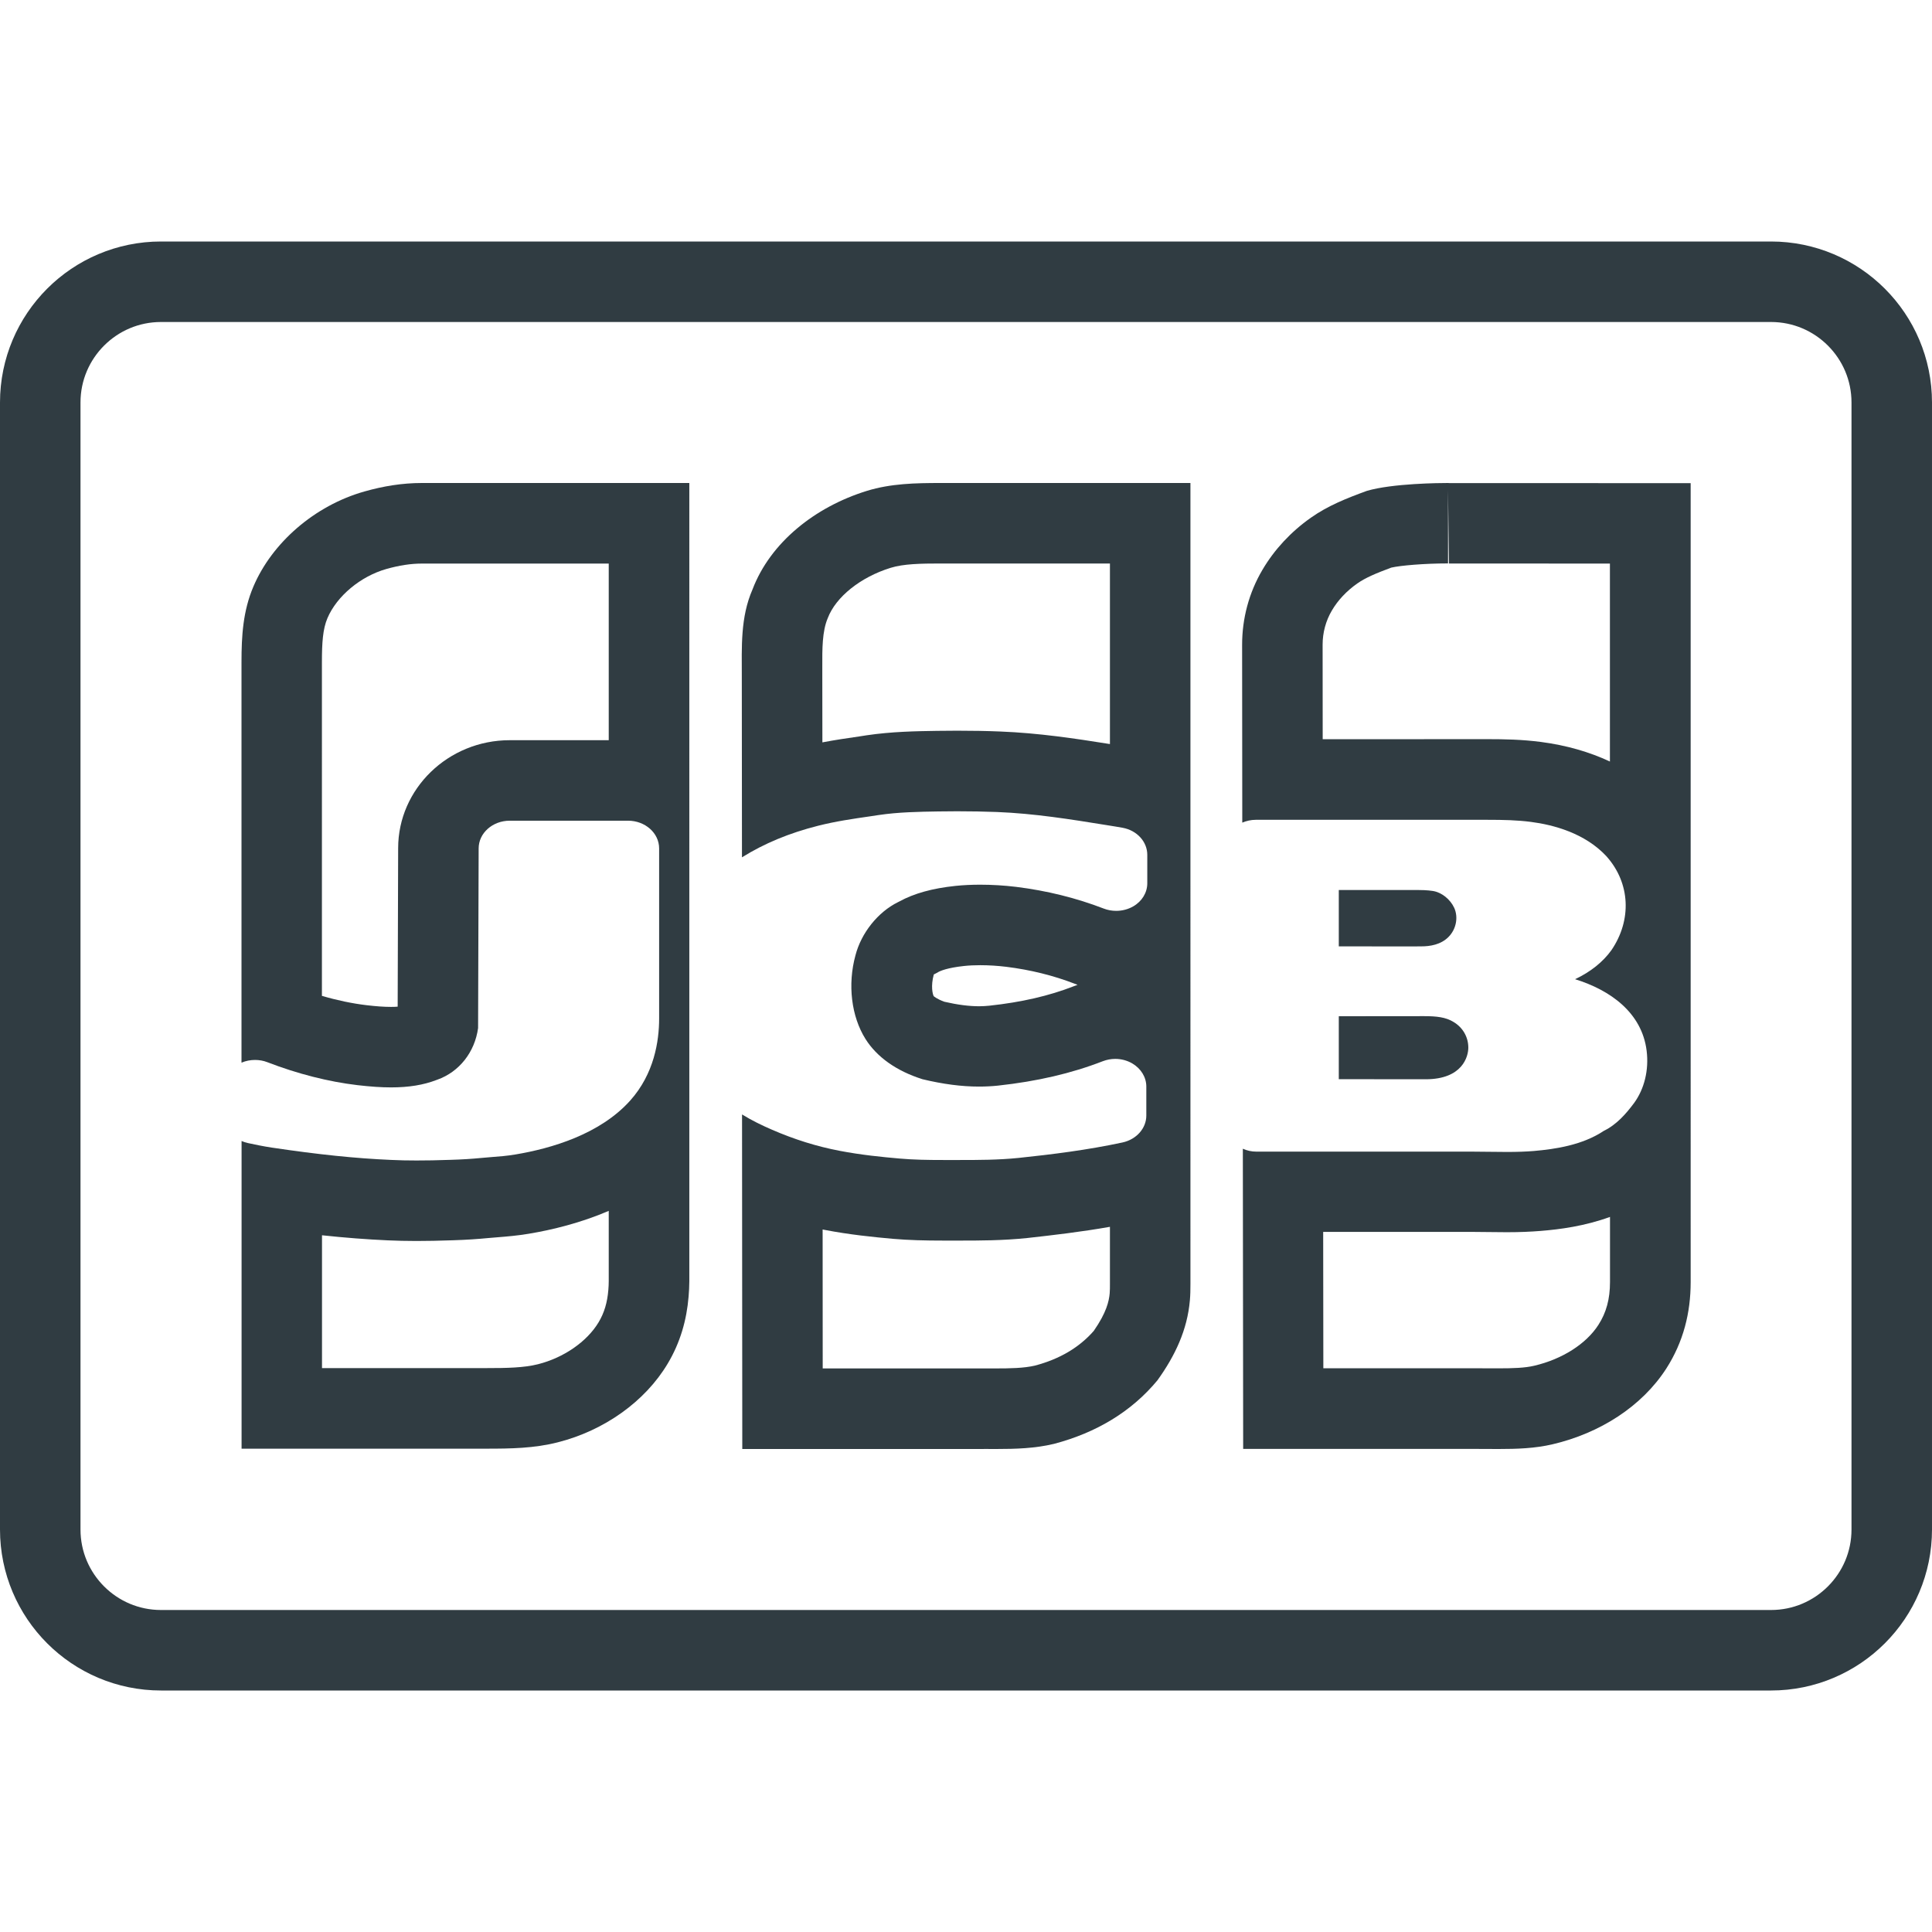
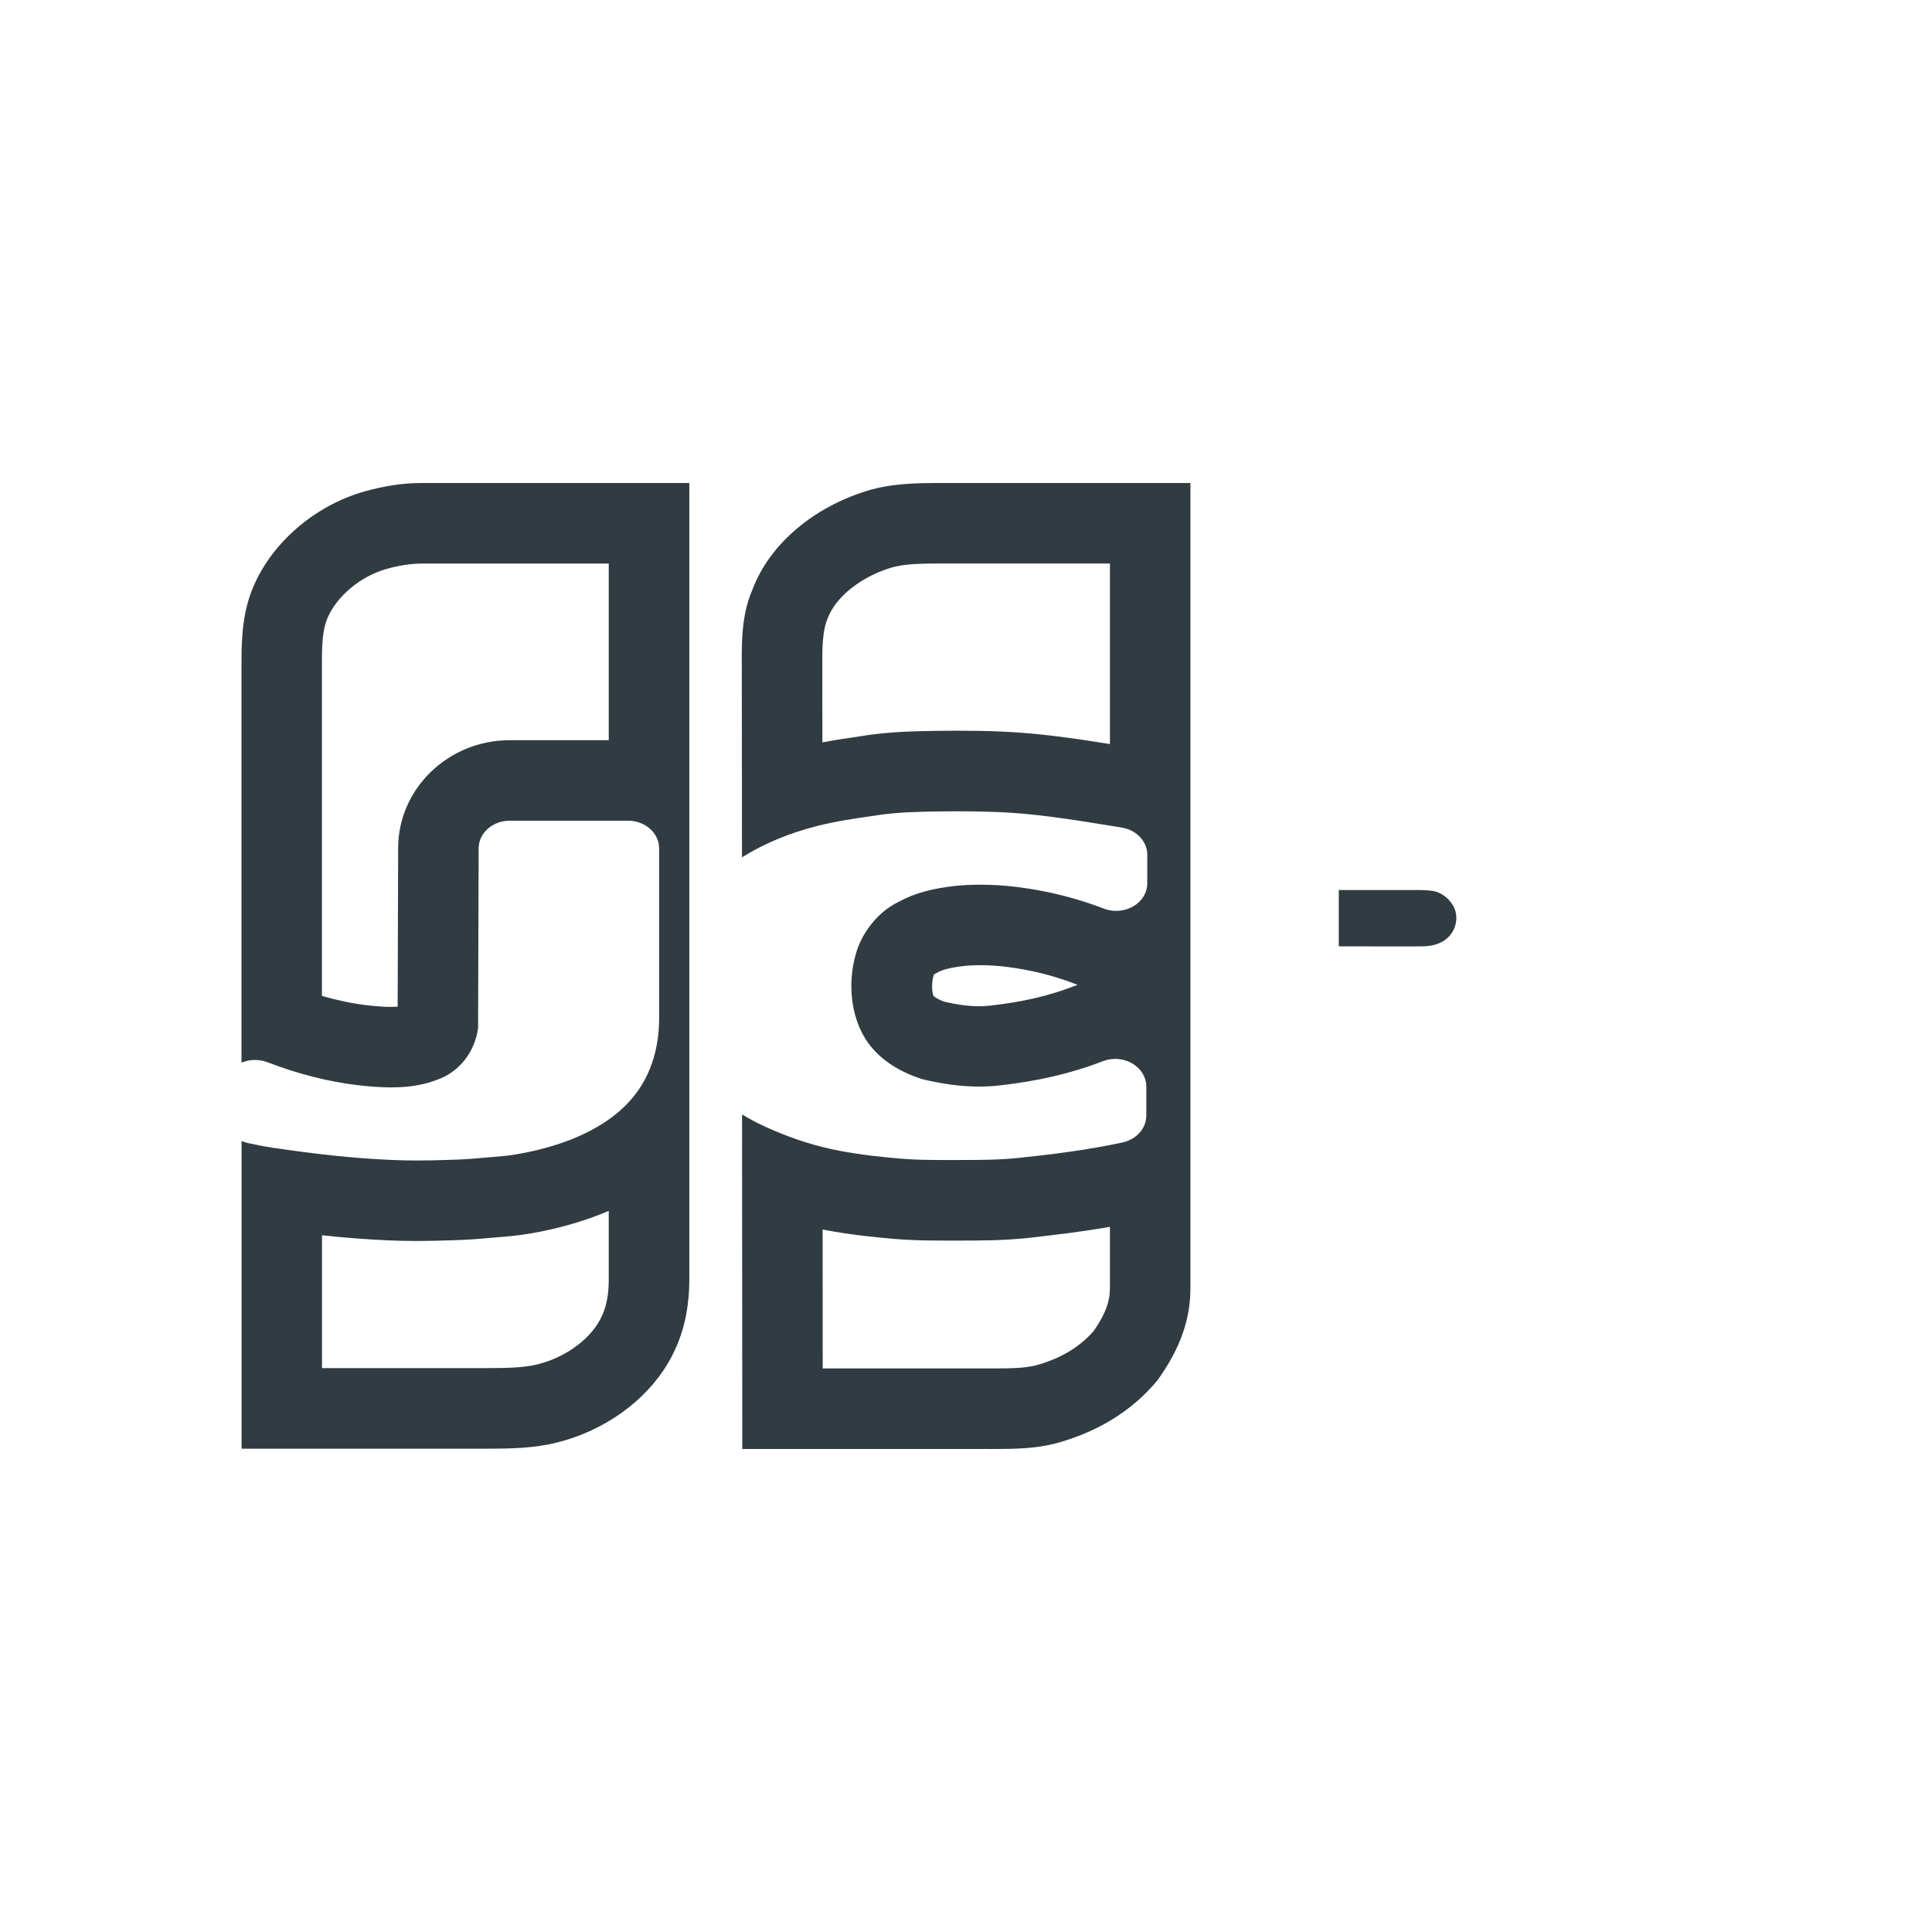
<svg xmlns="http://www.w3.org/2000/svg" enable-background="new 0 0 24 24" id="Layer_1" version="1.1" viewBox="0 0 24 24" xml:space="preserve">
  <g>
-     <path d="M22,20.5H2   c-0.828,0-1.5-0.672-1.5-1.5V5c0-0.828,0.672-1.5,1.5-1.5h20c0.828,0,1.5,0.672,1.5,1.5v14   C23.5,19.828,22.828,20.5,22,20.5z" fill="none" stroke="#303C42" stroke-linecap="round" stroke-linejoin="round" stroke-miterlimit="10" />
    <g id="XMLID_1393_">
      <g id="XMLID_1402_">
        <path d="M7.562,7v2.195H6.332c-0.764,0-1.386,0.603-1.386,1.341     l-0.006,1.969c-0.023,0.002-0.051,0.003-0.082,0.003     c-0.088,0-0.184-0.007-0.303-0.021c-0.177-0.021-0.365-0.06-0.556-0.116V8.223     c0-0.237,0.011-0.41,0.069-0.545c0.117-0.274,0.411-0.519,0.732-0.61     c0.16-0.045,0.304-0.067,0.44-0.067H7.562 M7.562,15.042v0.873     c0,0.037-0.002,0.074-0.005,0.11c-0.013,0.157-0.051,0.284-0.121,0.401     c-0.144,0.24-0.432,0.44-0.753,0.521c-0.175,0.044-0.385,0.048-0.64,0.048     l-0.06-0l-0.062-0l-1.452-0H4v-1.65     c0.288,0.031,0.553,0.051,0.815,0.063c0.115,0.005,0.233,0.008,0.358,0.008     c0.133,0,0.278-0.003,0.456-0.009c0.164-0.005,0.308-0.015,0.442-0.028     l0.108-0.009c0.125-0.01,0.254-0.021,0.39-0.044     C6.863,15.277,7.214,15.191,7.562,15.042 M8.562,6H5.241     c-0.245,0-0.48,0.039-0.713,0.105c-0.623,0.176-1.15,0.64-1.38,1.181     c-0.13,0.305-0.148,0.615-0.148,0.936v4.979     c0.053-0.023,0.111-0.034,0.168-0.034c0.052,0,0.104,0.009,0.153,0.028     c0.375,0.145,0.762,0.243,1.119,0.285c0.164,0.019,0.296,0.028,0.418,0.028     c0.22,0,0.404-0.03,0.564-0.092c0.004-0.002,0.007-0.003,0.011-0.004     c0.271-0.096,0.465-0.341,0.506-0.641l0.007-2.232     c0-0.19,0.173-0.344,0.386-0.344H7.802c0.213,0,0.386,0.154,0.386,0.344v2.113     c0,0.282-0.062,0.687-0.359,1.019c-0.376,0.42-0.982,0.596-1.425,0.67     c-0.106,0.018-0.207,0.026-0.304,0.033c-0.042,0.003-0.084,0.007-0.127,0.011     c-0.114,0.011-0.237,0.019-0.378,0.023c-0.165,0.006-0.299,0.008-0.422,0.008     c-0.11,0-0.212-0.002-0.314-0.007c-0.441-0.019-0.898-0.066-1.482-0.153     c-0.107-0.016-0.211-0.038-0.3-0.057c-0.027-0.006-0.052-0.015-0.076-0.025     v3.822c0.489,0,0.979,0,1.468,0c0.484,0,0.968,0,1.452,0     c0.041,0,0.081,0,0.122,0c0.299,0,0.593-0.004,0.886-0.079     c0.576-0.146,1.084-0.506,1.365-0.977c0.157-0.262,0.236-0.543,0.26-0.833     v-0c0.005-0.063,0.009-0.127,0.009-0.191V6L8.562,6z" fill="#303C42" />
      </g>
      <g id="XMLID_1400_">
-         <path d="M17.987,6l0.012,1l2,0.001v2.459     c-0.256-0.12-0.543-0.202-0.855-0.243c-0.236-0.031-0.459-0.035-0.666-0.035     L16.431,9.183l-0.001-1.175c0-0.15,0.04-0.297,0.115-0.424     c0.075-0.128,0.184-0.244,0.316-0.336c0.099-0.07,0.231-0.126,0.422-0.197     c0.113-0.026,0.407-0.052,0.705-0.052V6 M20,15.117v0.335v0.474     c0,0.211-0.046,0.38-0.144,0.532c-0.152,0.237-0.451,0.427-0.799,0.508     c-0.114,0.027-0.26,0.032-0.444,0.032l-0.123-0l-0.134-0.001h-1.453h-0.464     l-0.002-1.694h1.849l0.209,0.002l0.224,0.002c0.163,0,0.296-0.006,0.42-0.016     C19.375,15.272,19.684,15.232,20,15.117 M17.987,6     c-0.094,0-0.689,0.004-1.008,0.098c-0.249,0.091-0.484,0.184-0.696,0.334     c-0.248,0.175-0.452,0.395-0.599,0.644c-0.17,0.287-0.254,0.609-0.254,0.933     l0.002,2.21c0.052-0.022,0.108-0.035,0.167-0.035l2.882-0     c0.2,0,0.367,0.004,0.537,0.026c0.279,0.036,0.669,0.139,0.936,0.425     c0.003,0.003,0.005,0.005,0.007,0.008c0.29,0.329,0.312,0.785,0.057,1.16     c-0.106,0.148-0.261,0.271-0.452,0.361c0.439,0.136,0.83,0.416,0.889,0.888     c0.03,0.239-0.028,0.477-0.158,0.653c-0.095,0.127-0.213,0.265-0.374,0.343     c-0.265,0.177-0.603,0.227-0.868,0.25c-0.098,0.008-0.203,0.012-0.333,0.012     c-0.074,0-0.148-0.001-0.221-0.002c-0.071-0.001-0.142-0.002-0.212-0.002h-2.682     c-0.061,0-0.117-0.013-0.168-0.036l0.004,3.729c0.488,0,0.975,0,1.463,0     c0.484,0,0.969,0,1.453,0c0.086,0,0.172,0.001,0.257,0.001     c0.226,0,0.452-0.007,0.672-0.059c0.587-0.138,1.107-0.469,1.411-0.94     c0.213-0.332,0.303-0.694,0.303-1.074c0-0.158,0-0.316,0-0.474V6.431     c0-0.144,0-0.285,0-0.429l-3-0.001C18,6,17.996,6,17.987,6     L17.987,6z" fill="#303C42" />
-       </g>
+         </g>
      <g id="XMLID_1398_">
-         <path d="M17.69,12.623l-1.059,0.001v0.782l1.079,0.001     c0.458,0,0.53-0.283,0.53-0.393c0-0.132-0.069-0.251-0.184-0.319     C17.959,12.635,17.844,12.623,17.69,12.623L17.69,12.623z" fill="#303C42" />
-       </g>
+         </g>
      <g id="XMLID_1396_">
        <path d="M17.613,11.056c-0.013,0-0.027,0-0.042,0h-0.94v0.7     l0.911,0.001c0.04,0,0.08-0,0.116-0.001c0.105,0,0.241-0.02,0.337-0.118     c0.094-0.095,0.123-0.243,0.07-0.36c-0.05-0.108-0.157-0.193-0.265-0.21     C17.789,11.067,17.735,11.056,17.613,11.056L17.613,11.056z" fill="#303C42" />
      </g>
      <g id="XMLID_1394_">
        <path d="M11.685,7l0.066,0l0.069,0h1.454h0.514v2.243     c-0.433-0.069-0.882-0.137-1.363-0.156c-0.168-0.007-0.349-0.01-0.535-0.01     l-0.25,0.002c-0.263,0.004-0.562,0.009-0.874,0.055L10.67,9.149     c-0.147,0.021-0.297,0.043-0.454,0.073l-0.001-0.817l-0-0.115     c-0.001-0.23-0.002-0.448,0.068-0.612c0.1-0.263,0.406-0.508,0.78-0.624     C11.223,7.004,11.439,7,11.685,7 M12.177,11.99     c0.106,0,0.216,0.007,0.323,0.02c0.299,0.037,0.586,0.108,0.852,0.211     c0.011,0.004,0.023,0.009,0.034,0.013c-0.016,0.006-0.033,0.012-0.049,0.018     c-0.305,0.119-0.647,0.198-1.046,0.241c-0.041,0.004-0.084,0.007-0.127,0.007     c-0.126,0-0.268-0.018-0.433-0.056c-0.096-0.035-0.131-0.069-0.132-0.069     c-0,0-0,0-0,0c-0.013-0.024-0.039-0.124,0.001-0.27     l0.035-0.018l0.019-0.011c0.028-0.016,0.116-0.054,0.32-0.076     C12.037,11.993,12.106,11.99,12.177,11.99 M13.788,15.24v0.283v0.429     c0,0.038,0,0.076-0.003,0.114c-0.009,0.098-0.039,0.238-0.198,0.467     c-0.182,0.208-0.426,0.35-0.727,0.43c-0.139,0.034-0.324,0.036-0.487,0.036     l-0.116-0l-0.126-0h-1.45h-0.461l-0.001-1.726     c0.008,0.002,0.016,0.003,0.025,0.005c0.311,0.06,0.603,0.089,0.847,0.111     c0.198,0.017,0.395,0.022,0.632,0.022l0.198-0c0.239,0,0.538,0,0.841-0.032     C13.086,15.343,13.43,15.303,13.788,15.24 M11.685,6     c-0.31,0-0.619,0.006-0.917,0.098C10.125,6.297,9.57,6.738,9.348,7.322     c-0.152,0.348-0.133,0.718-0.133,1.083l0.002,2.245     c0.278-0.173,0.588-0.302,0.945-0.392c0.218-0.055,0.429-0.086,0.652-0.118     l0.099-0.015c0.248-0.037,0.5-0.041,0.744-0.045     c0.078-0.001,0.156-0.002,0.234-0.002c0.172,0,0.339,0.003,0.495,0.009     c0.466,0.019,0.904,0.089,1.368,0.164l0.105,0.017     c0.028,0.005,0.057,0.01,0.087,0.015c0.179,0.033,0.306,0.174,0.306,0.336     v0.353c0,0.116-0.065,0.224-0.174,0.287c-0.064,0.037-0.138,0.056-0.212,0.056     c-0.052,0-0.105-0.009-0.154-0.028c-0.342-0.132-0.709-0.223-1.09-0.27     c-0.148-0.018-0.3-0.027-0.446-0.027c-0.107-0-0.211,0.005-0.307,0.015     c-0.287,0.03-0.516,0.094-0.698,0.194c-0.005,0.003-0.01,0.005-0.016,0.008     c-0.249,0.123-0.456,0.382-0.528,0.66c-0.1,0.364-0.051,0.76,0.124,1.039     c0.142,0.226,0.386,0.398,0.704,0.499l0.002,0.001     c0.258,0.062,0.489,0.092,0.705,0.092c0.08,0,0.158-0.004,0.235-0.012     c0.487-0.053,0.913-0.152,1.302-0.303c0.05-0.019,0.102-0.029,0.155-0.029     c0.074,0,0.147,0.019,0.211,0.056c0.109,0.064,0.175,0.172,0.175,0.288v0.36     c0,0.158-0.122,0.296-0.295,0.334c-0.442,0.095-0.881,0.149-1.29,0.192     c-0.251,0.026-0.509,0.026-0.736,0.026l-0.199,0h-0.001     c-0.202,0-0.372-0.003-0.543-0.018c-0.219-0.019-0.479-0.045-0.745-0.096     c-0.288-0.055-0.565-0.142-0.845-0.264c-0.113-0.049-0.242-0.11-0.368-0.188     l0.003,4.156c0.487,0,0.974,0,1.461,0c0.483,0,0.967,0,1.45,0     C12.212,17.999,12.293,18,12.373,18c0.243,0,0.484-0.007,0.721-0.064     c0.522-0.138,0.959-0.397,1.284-0.789c0.22-0.306,0.371-0.626,0.403-0.993     c0.006-0.067,0.007-0.134,0.007-0.202c0-0.143,0-0.286,0-0.429V6.501     c0-0.167,0-0.334,0-0.501h-1.514c-0.485,0-0.969,0-1.454,0     C11.775,6,11.73,6,11.685,6L11.685,6z" fill="#303C42" />
      </g>
    </g>
  </g>
  <g />
  <g />
  <g />
  <g />
  <g />
  <g />
  <g />
  <g />
  <g />
  <g />
  <g />
  <g />
  <g />
  <g />
  <g />
</svg>